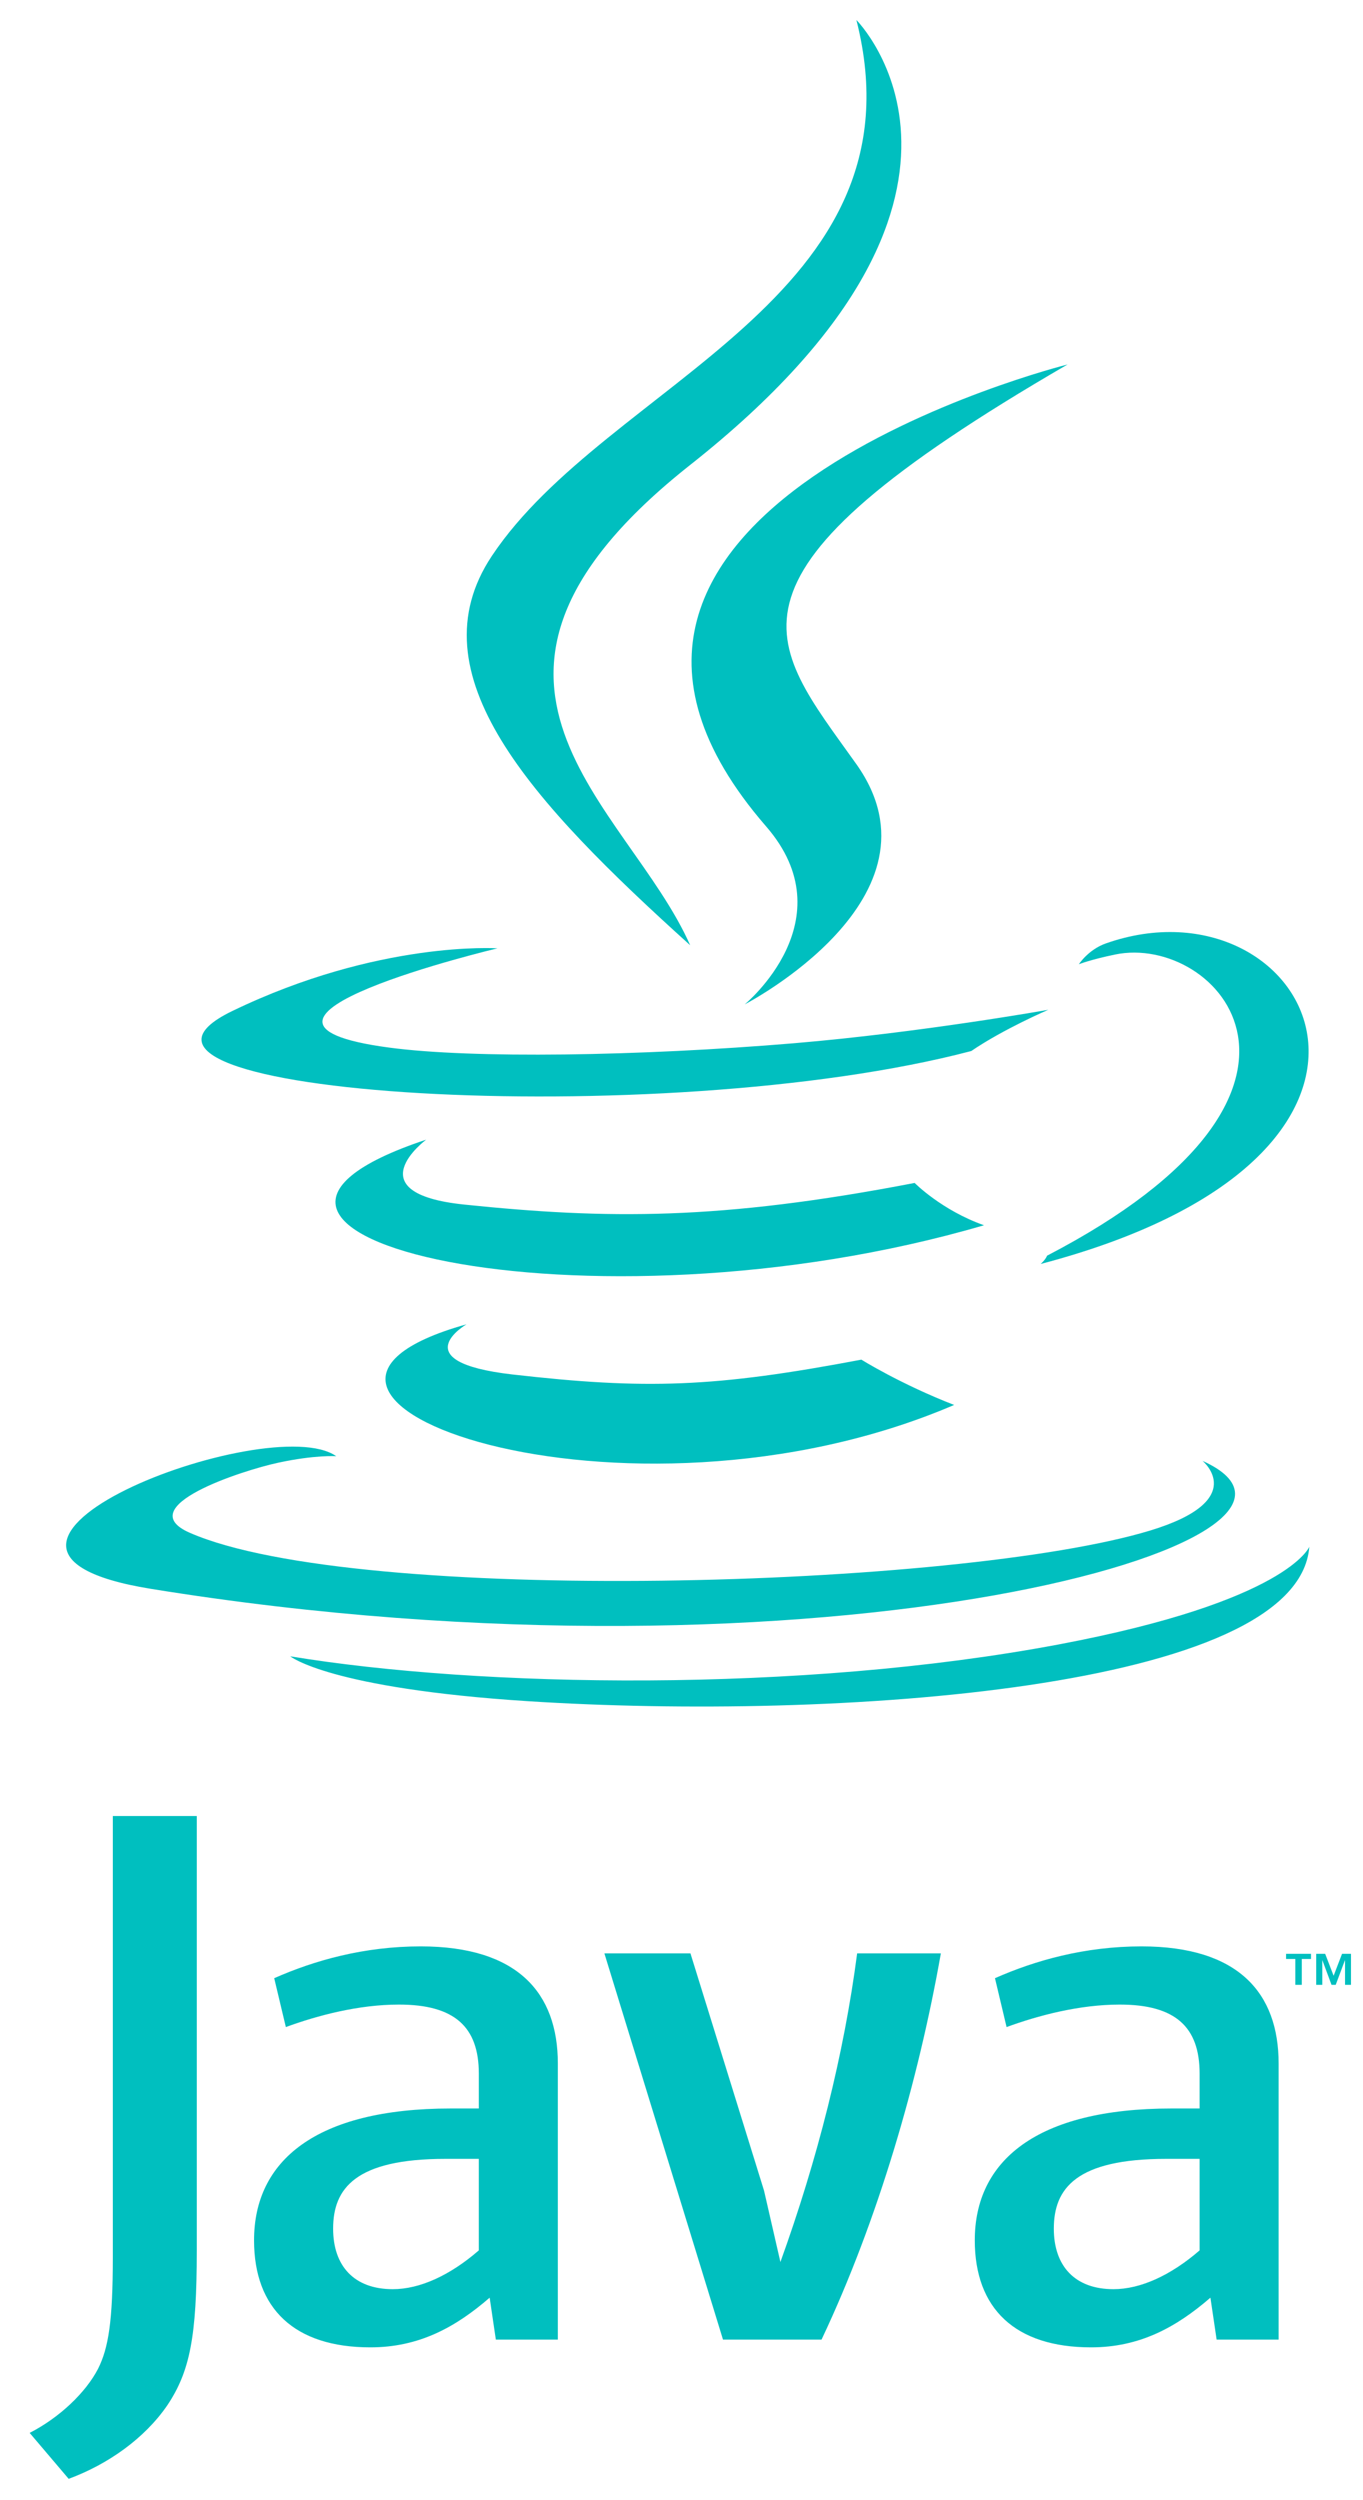
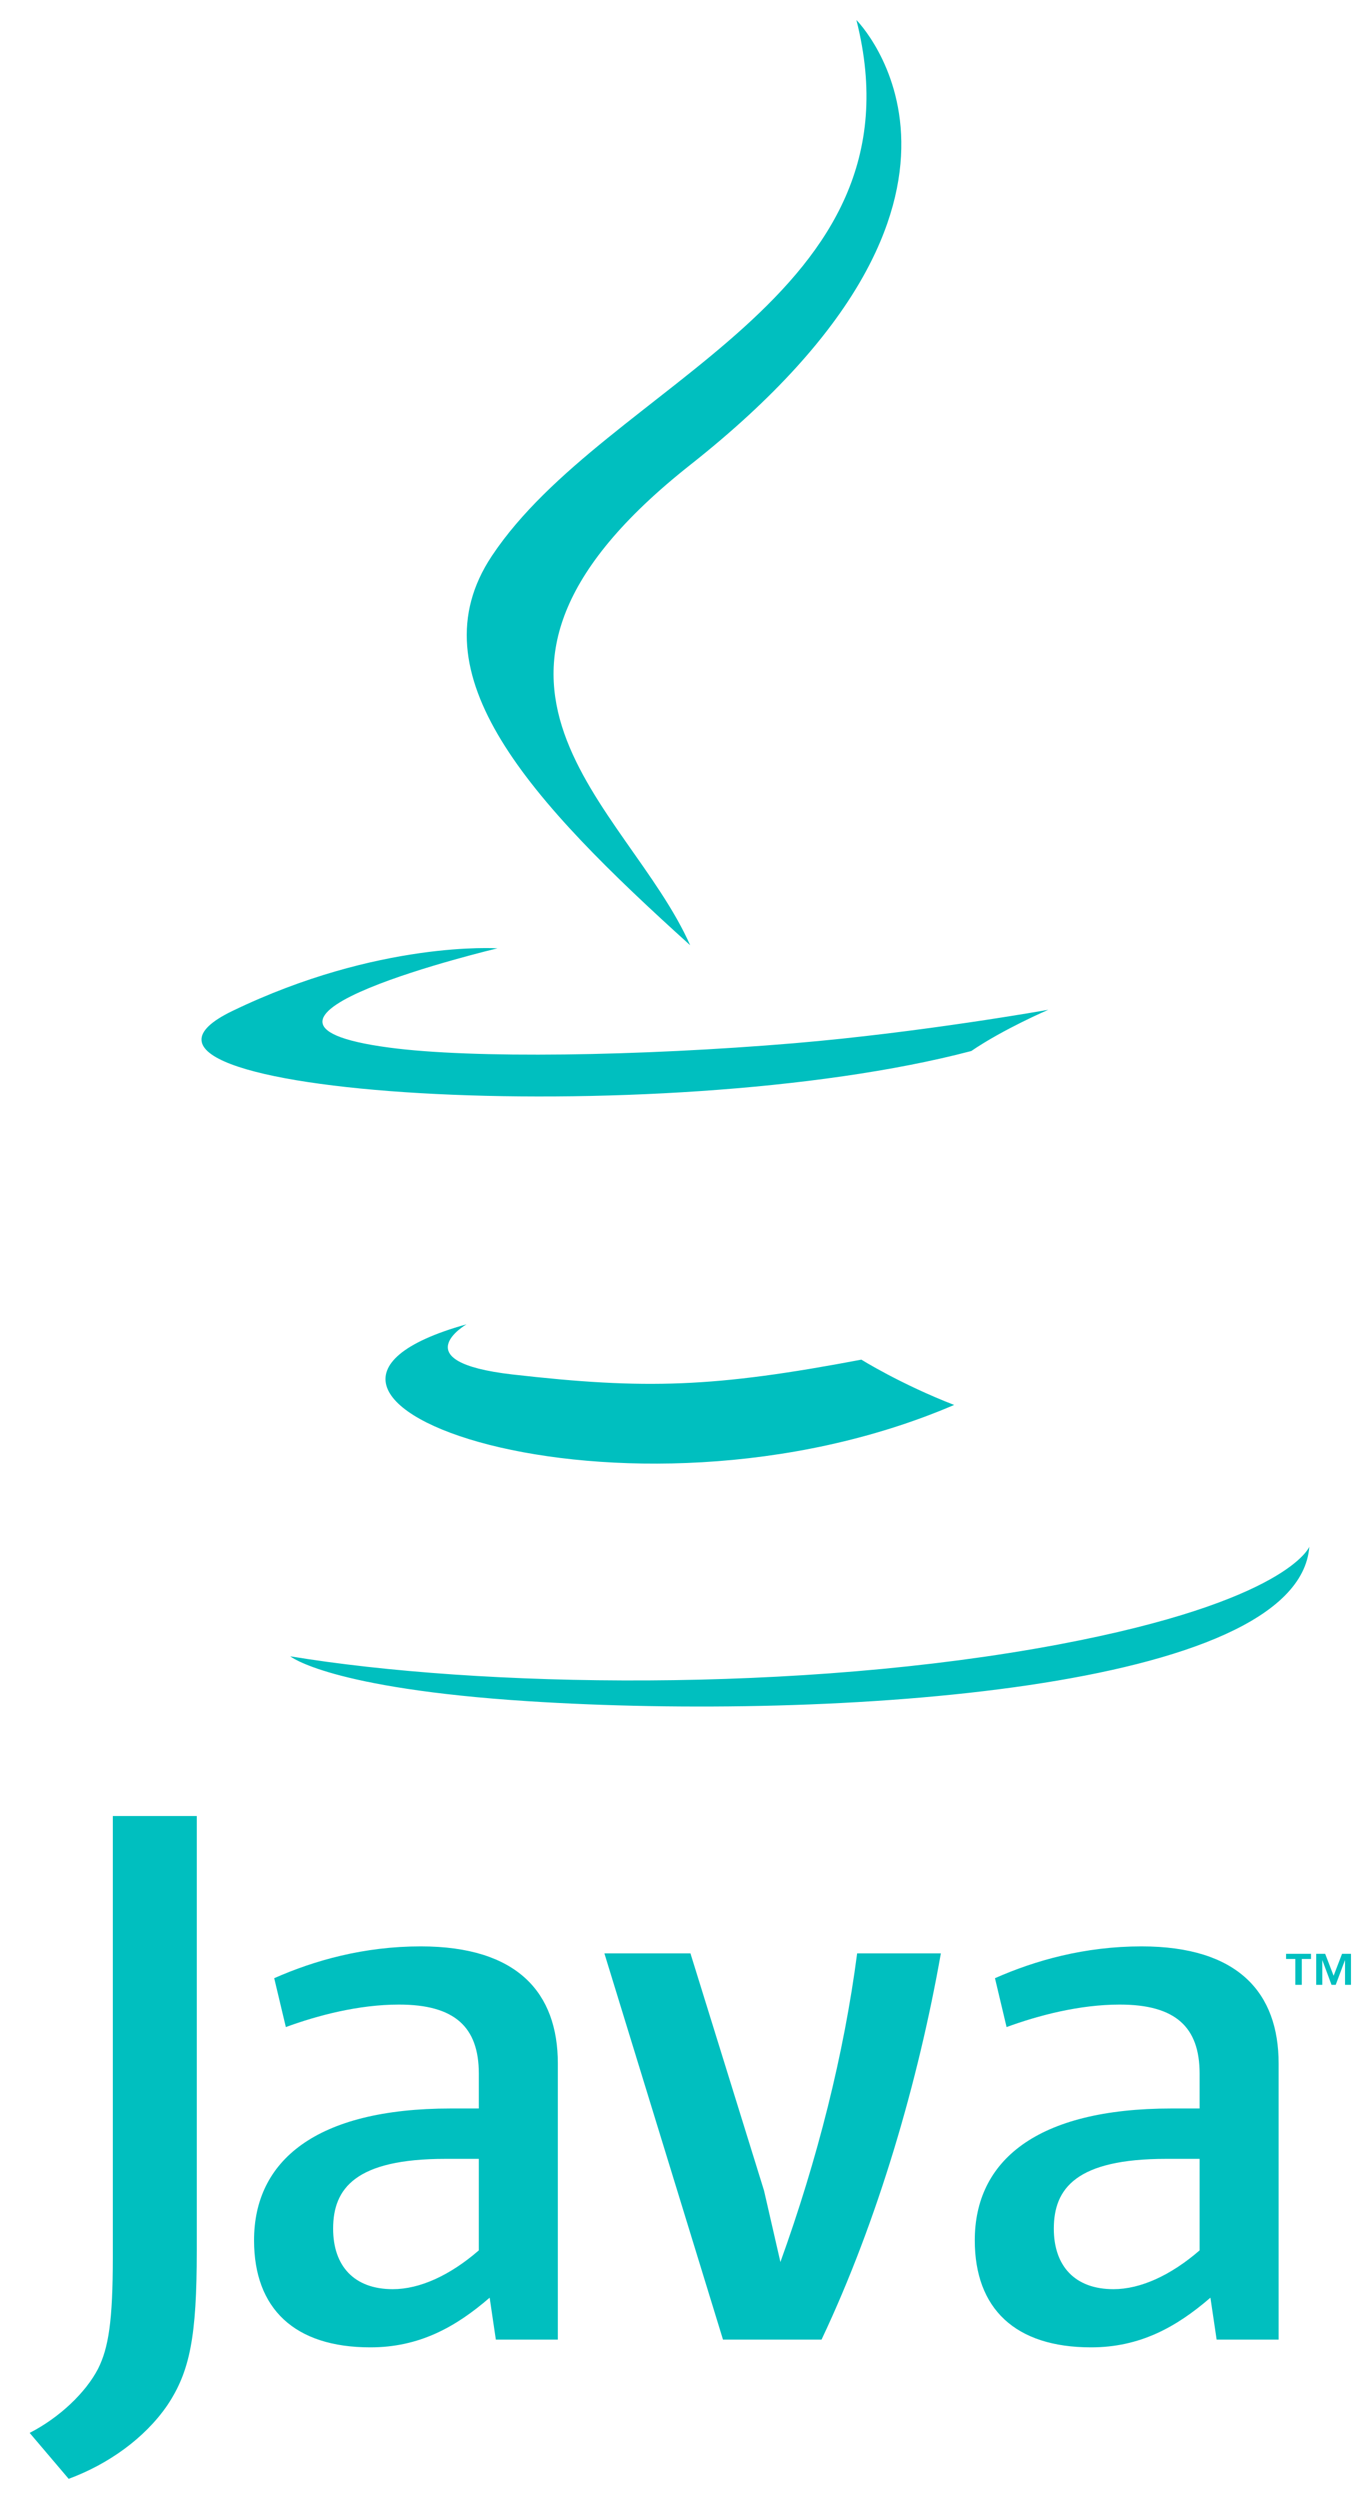
<svg xmlns="http://www.w3.org/2000/svg" width="300" height="550" viewBox="0 0 300 550" fill="none">
  <path d="M285.104 430.945H283.066V429.805H288.552V430.945H286.528V436.633H285.104V430.945ZM296.046 431.242H296.014L293.995 436.634H293.071L291.065 431.242H291.04V436.634H289.698V429.806H291.673L293.533 434.641L295.387 429.806H297.355V436.634H296.045V431.242H296.046Z" fill="#00BFBF" />
  <path d="M102.681 291.324C102.681 291.324 88.503 299.569 112.771 302.359C142.171 305.713 157.197 305.232 189.596 299.1C189.596 299.1 198.114 304.441 210.01 309.067C137.38 340.195 45.634 307.264 102.681 291.324Z" fill="#00BFBF" />
-   <path d="M93.806 250.704C93.806 250.704 77.904 262.475 102.19 264.987C133.596 268.227 158.398 268.492 201.315 260.228C201.315 260.228 207.251 266.246 216.585 269.537C128.771 295.215 30.962 271.562 93.806 250.704Z" fill="#00BFBF" />
-   <path d="M168.625 181.799C186.521 202.403 163.923 220.944 163.923 220.944C163.923 220.944 209.364 197.486 188.495 168.111C169.004 140.717 154.057 127.106 234.974 80.177C234.974 80.177 107.961 111.899 168.625 181.799Z" fill="#00BFBF" />
-   <path d="M264.684 321.369C264.684 321.369 275.176 330.014 253.129 336.702C211.206 349.402 78.641 353.237 41.815 337.208C28.577 331.449 53.402 323.457 61.211 321.78C69.355 320.014 74.009 320.343 74.009 320.343C59.287 309.972 -21.148 340.707 33.152 349.509C181.236 373.524 303.095 338.695 264.684 321.369Z" fill="#00BFBF" />
  <path d="M109.499 208.617C109.499 208.617 42.068 224.633 85.62 230.449C104.009 232.911 140.667 232.354 174.813 229.493C202.719 227.139 230.74 222.134 230.74 222.134C230.74 222.134 220.9 226.348 213.781 231.209C145.306 249.218 13.025 240.84 51.107 222.419C83.313 206.851 109.499 208.617 109.499 208.617Z" fill="#00BFBF" />
-   <path d="M230.462 276.231C300.07 240.06 267.886 205.3 245.422 209.983C239.916 211.129 237.461 212.122 237.461 212.122C237.461 212.122 239.505 208.92 243.409 207.534C287.85 191.91 322.028 253.615 229.063 278.054C229.063 278.055 230.14 277.092 230.462 276.231Z" fill="#00BFBF" />
  <path d="M188.495 4.399C188.495 4.399 227.045 42.962 151.932 102.261C91.699 149.829 138.197 176.951 151.907 207.939C116.748 176.217 90.946 148.292 108.256 122.302C133.663 84.151 204.049 65.654 188.495 4.399Z" fill="#00BFBF" />
  <path d="M116.339 374.246C183.154 378.523 285.756 371.873 288.186 340.258C288.186 340.258 283.515 352.243 232.967 361.761C175.939 372.493 105.603 371.24 63.886 364.362C63.887 364.361 72.426 371.43 116.339 374.246Z" fill="#00BFBF" />
  <path d="M105.389 495.048C99.086 500.515 92.429 503.584 86.455 503.584C77.928 503.584 73.321 498.471 73.321 490.27C73.321 481.399 78.257 474.913 98.06 474.913H105.388V495.048H105.389ZM122.781 514.671V453.929C122.781 438.412 113.931 428.173 92.593 428.173C80.136 428.173 69.224 431.249 60.355 435.172L62.915 445.924C69.898 443.361 78.937 440.975 87.809 440.975C100.101 440.975 105.389 445.924 105.389 456.156V463.833H99.254C69.389 463.833 55.917 475.426 55.917 492.827C55.917 507.844 64.795 516.38 81.511 516.38C92.256 516.38 100.277 511.944 107.775 505.452L109.136 514.672H122.781V514.671Z" fill="#00BFBF" />
  <path d="M180.825 514.671H159.133L133.027 429.711H151.97L168.169 481.911L171.77 497.61C179.965 474.912 185.761 451.884 188.66 429.711H207.087C202.15 457.688 193.266 488.396 180.825 514.671Z" fill="#00BFBF" />
  <path d="M264.038 495.048C257.723 500.515 251.054 503.584 245.08 503.584C236.568 503.584 231.949 498.471 231.949 490.27C231.949 481.399 236.897 474.913 256.698 474.913H264.038V495.048ZM281.428 514.671V453.929C281.428 438.412 272.556 428.173 251.243 428.173C238.777 428.173 227.861 431.249 218.996 435.172L221.552 445.924C228.538 443.361 237.594 440.975 246.459 440.975C258.742 440.975 264.038 445.924 264.038 456.156V463.833H257.893C228.019 463.833 214.553 475.426 214.553 492.827C214.553 507.844 223.424 516.38 240.137 516.38C250.888 516.38 258.906 511.944 266.417 505.452L267.783 514.672H281.428V514.671Z" fill="#00BFBF" />
  <path d="M36.847 529.099C31.889 536.338 23.881 542.065 15.114 545.305L6.527 535.2C13.2 531.776 18.923 526.246 21.582 521.095C23.882 516.514 24.834 510.61 24.834 496.491V399.496H43.312V495.162C43.311 514.038 41.802 521.663 36.847 529.099Z" fill="#00BFBF" />
</svg>